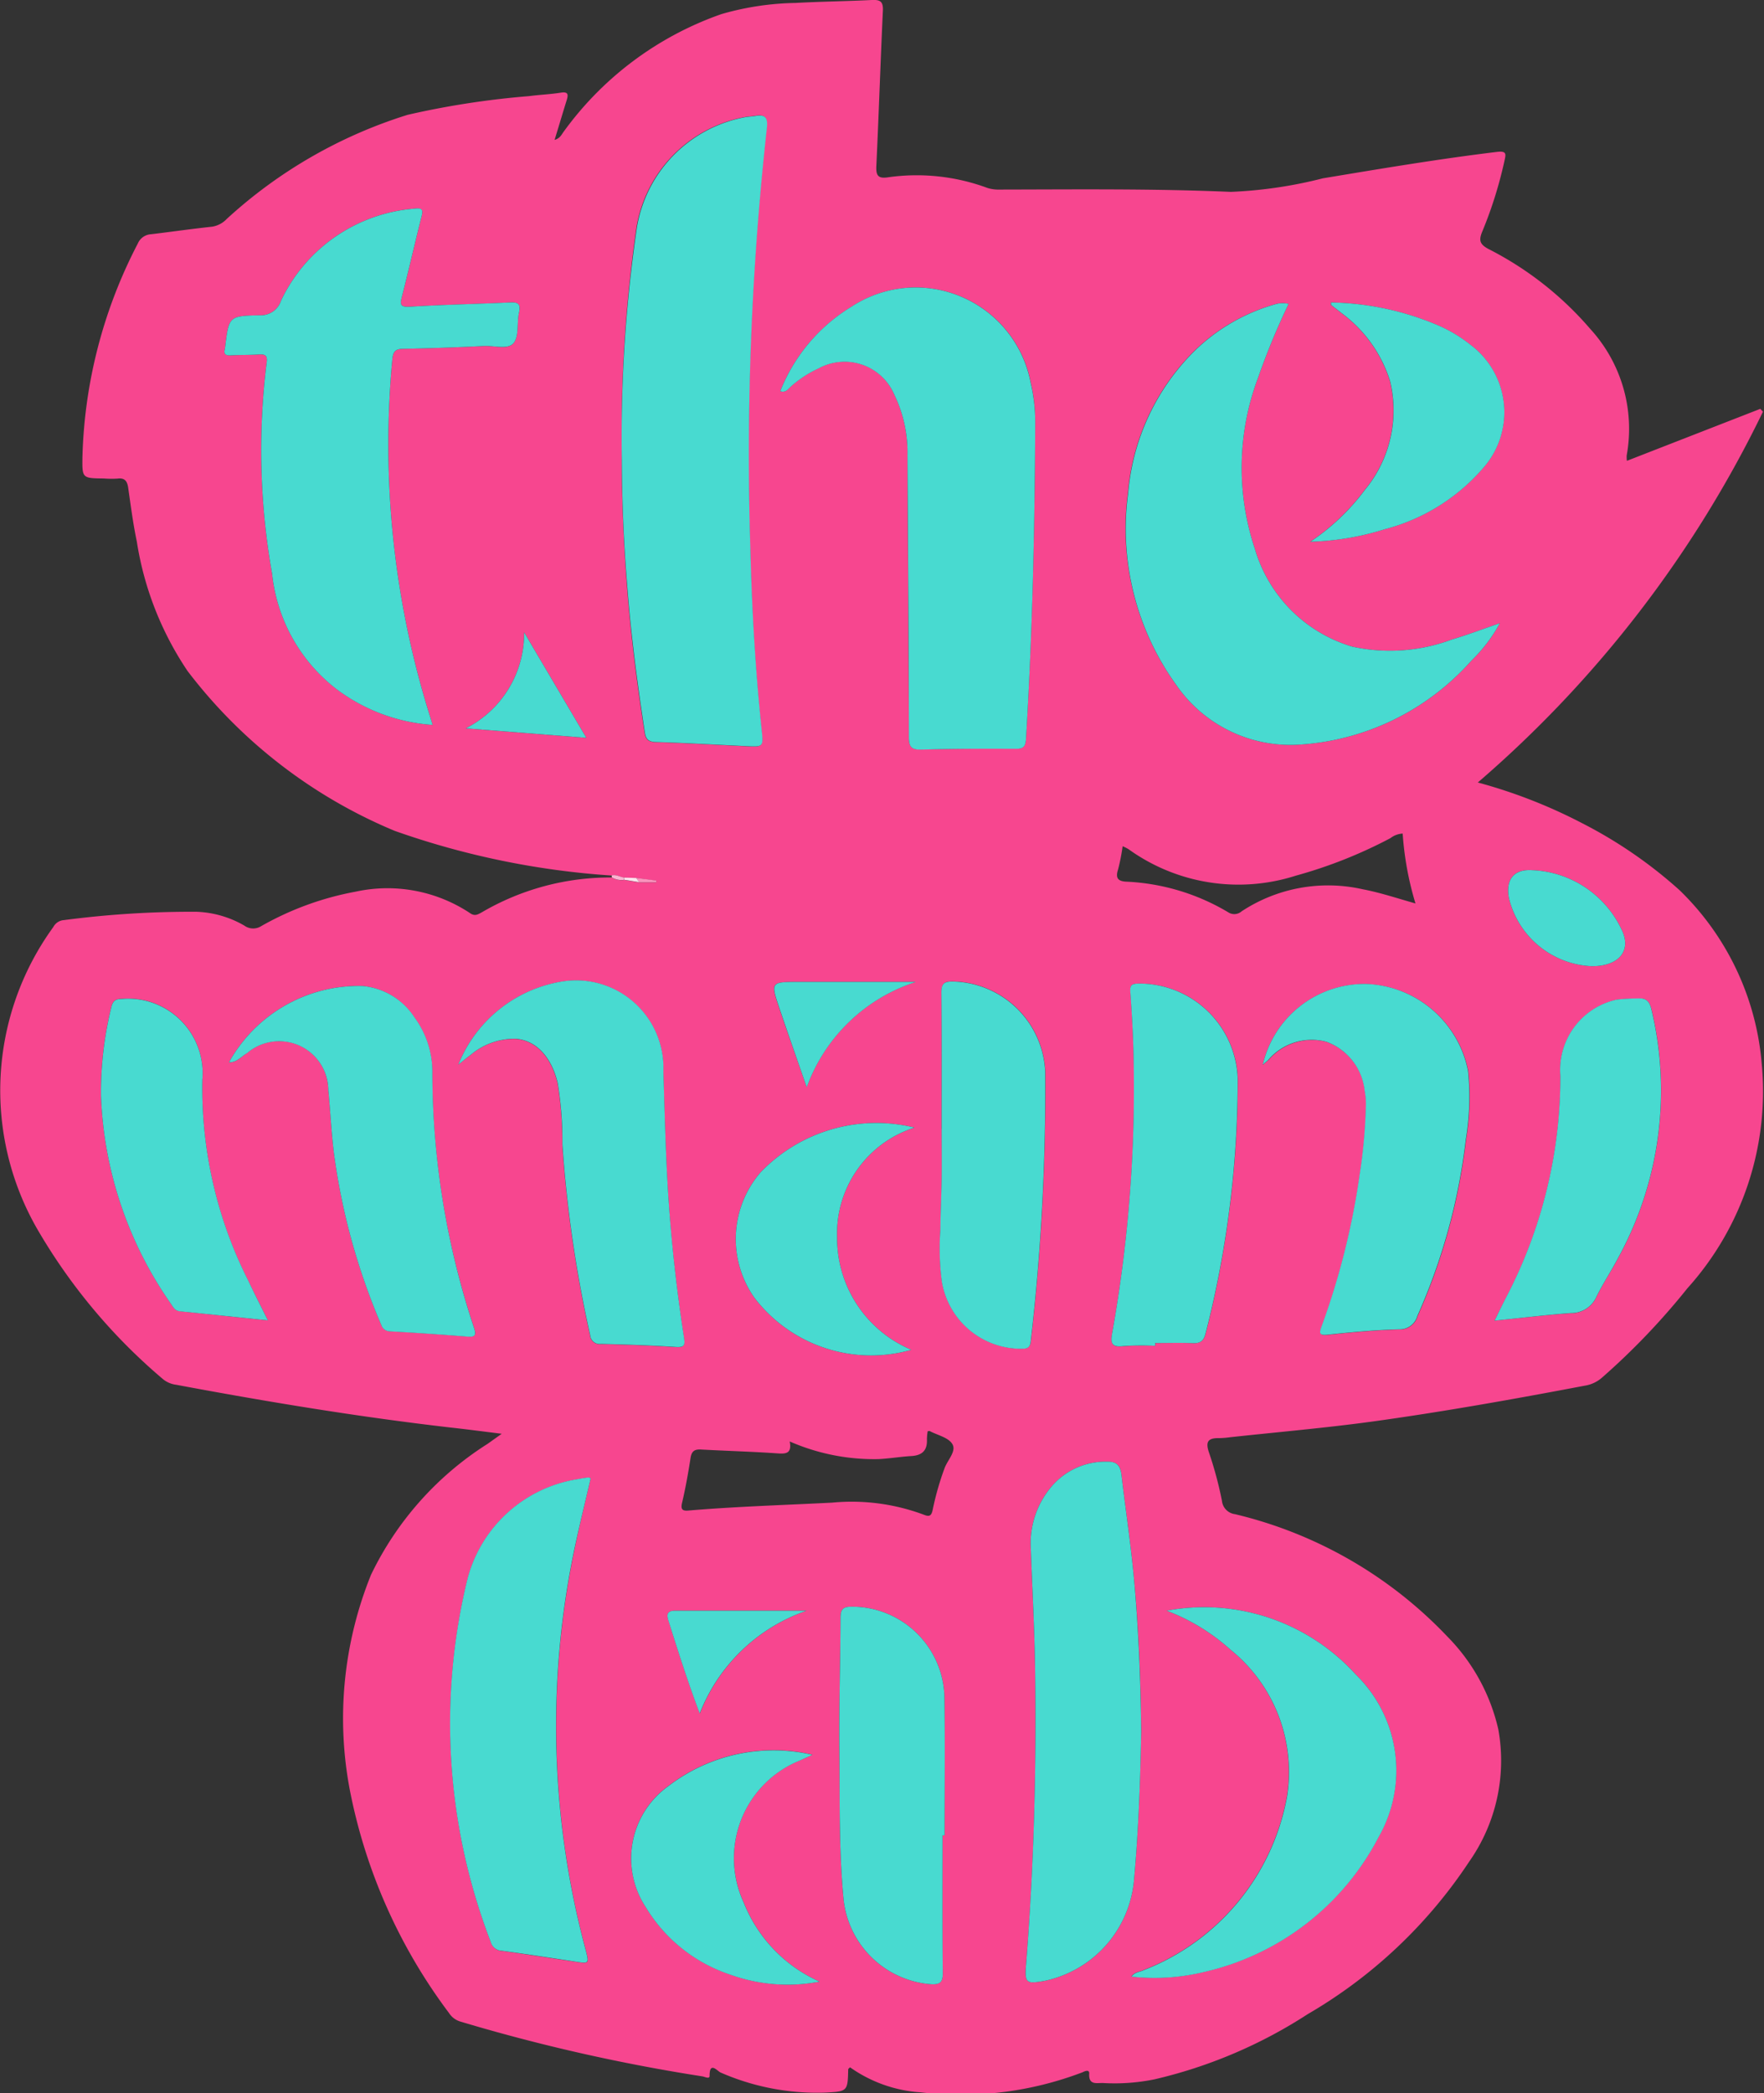
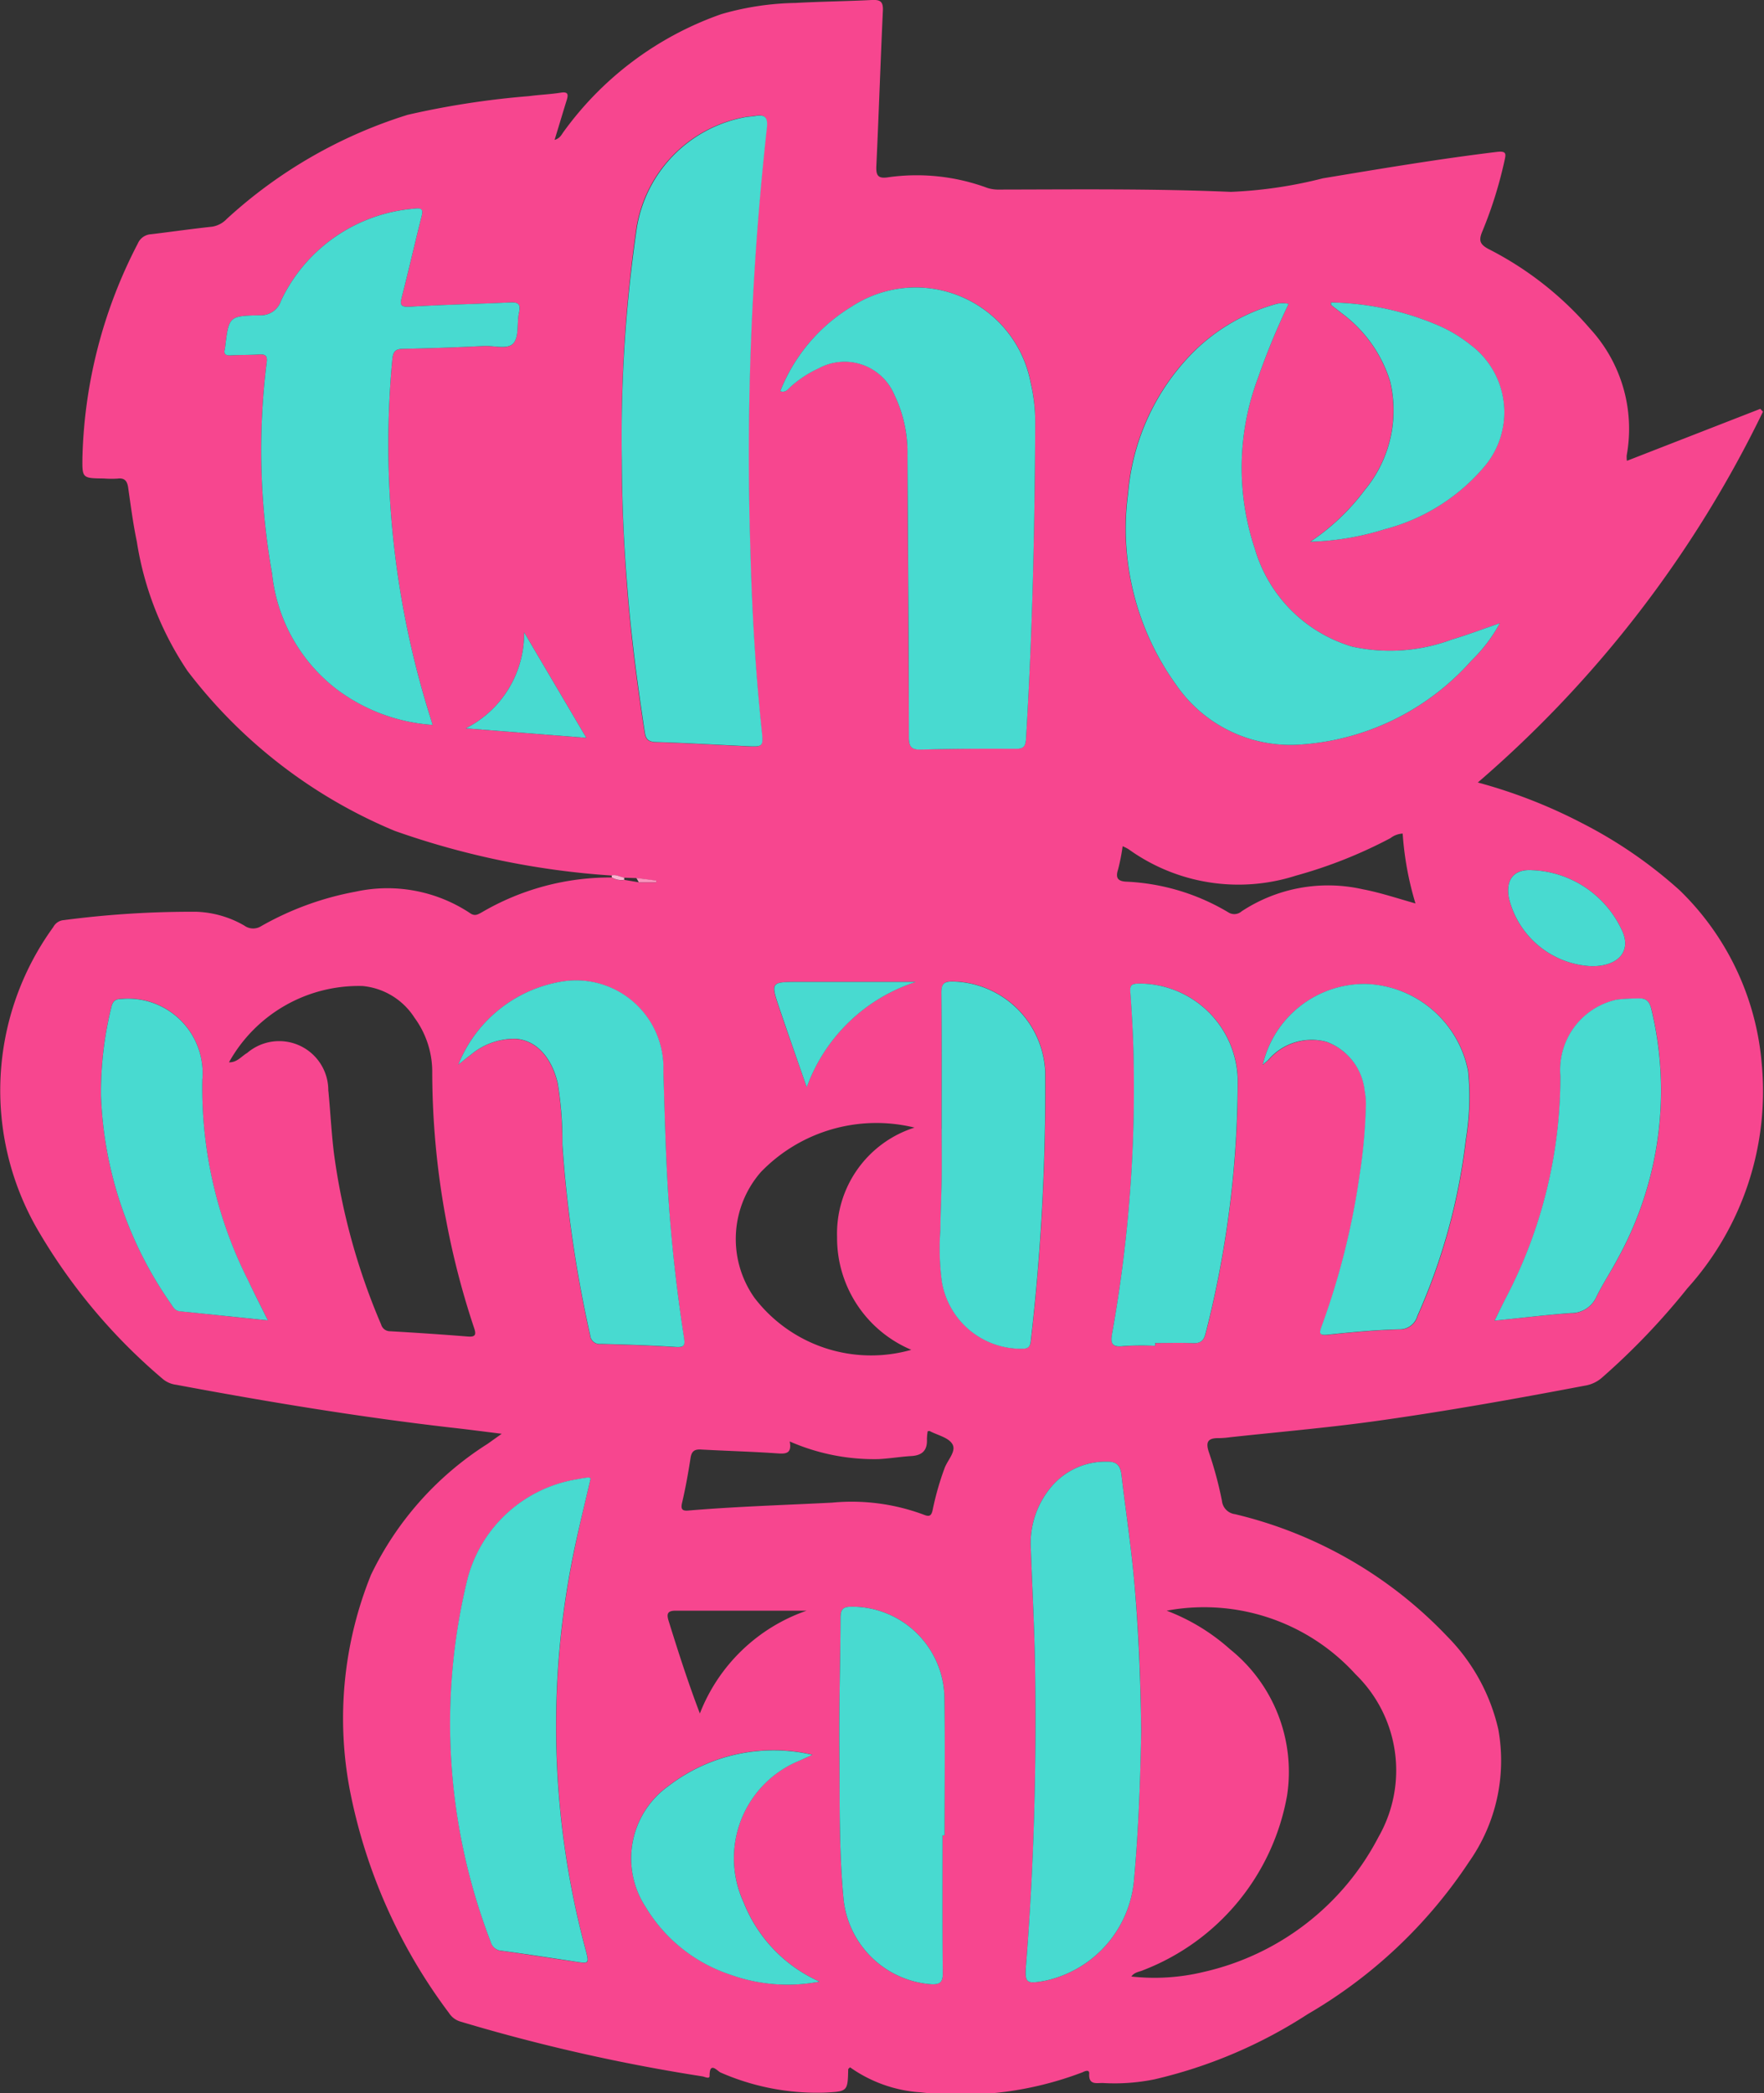
<svg xmlns="http://www.w3.org/2000/svg" id="Layer_1" data-name="Layer 1" viewBox="0 0 13.782 16.352">
  <rect x="0" y="0" width="13.782" height="16.352" fill="#333333" stroke="none" />
  <defs>
    <style>
      .cls-1 {
        fill: #f7468f;
      }

      .cls-2 {
        fill: #fbb3d1;
      }

      .cls-3 {
        fill: #48dad0;
      }

      .cls-4 {
        fill: #fa92bd;
      }

      .cls-5 {
        fill: #fde4ee;
      }
    </style>
  </defs>
  <g>
    <path class="cls-1" d="M4.915,7.037A6.335,6.335,0,0,1,3.22,6.688,3.934,3.934,0,0,1,1.602,5.44a2.497,2.497,0,0,1-.397-1.012c-.029-.138-.047-.278-.067-.417-.007-.053-.025-.083-.085-.075a.777.777,0,0,1-.106-.001c-.169-.002-.169-.002-.167-.166a3.822,3.822,0,0,1,.433-1.67.119.119,0,0,1,.103-.072c.159-.019.317-.042.477-.059a.201.201,0,0,0,.115-.061A3.728,3.728,0,0,1,3.321,1.094,6.616,6.616,0,0,1,4.269.948c.083-.011.166-.014.248-.027.056-.009.061.012.047.057-.031.1-.061.201-.095.312.045-.013.055-.044.073-.067A2.565,2.565,0,0,1,5.773.307,2.207,2.207,0,0,1,6.351.22c.198-.011.397-.013.596-.023.064-.003.09.01.087.082-.019.404-.032.808-.051,1.211-.004.075.01.105.092.092a1.591,1.591,0,0,1,.775.083.284.284,0,0,0,.094.013c.603-.001,1.206-.008,1.808.018a3.474,3.474,0,0,0,.72-.106c.452-.075.903-.151,1.357-.206.082-.01.073.017.06.075a3.264,3.264,0,0,1-.173.549c-.027.066-.019.097.047.133a2.602,2.602,0,0,1,.797.625,1.156,1.156,0,0,1,.285.99.227.227,0,0,0,.002.041l1.042-.406.021.022A8.99,8.99,0,0,1,11.682,6.31a4.042,4.042,0,0,1,.819.32,3.545,3.545,0,0,1,.758.522A2.134,2.134,0,0,1,13.9,8.504a2.299,2.299,0,0,1-.581,1.758,5.471,5.471,0,0,1-.664.695.266.266,0,0,1-.136.065c-.553.105-1.107.204-1.665.281-.368.05-.738.082-1.107.122a.677.677,0,0,1-.086.007c-.092-.002-.108.032-.077.119a2.926,2.926,0,0,1,.099.371.117.117,0,0,0,.102.104,3.359,3.359,0,0,1,1.659.956,1.511,1.511,0,0,1,.398.724,1.372,1.372,0,0,1-.227,1.034,3.799,3.799,0,0,1-1.262,1.192,3.758,3.758,0,0,1-1.196.509,1.552,1.552,0,0,1-.402.029c-.049-.002-.115.02-.109-.074.002-.033-.033-.02-.052-.01a2.669,2.669,0,0,1-1.264.157,1.074,1.074,0,0,1-.553-.196c-.007.008-.014.012-.014.016-.004.172-.004.173-.183.182a1.877,1.877,0,0,1-.814-.157c-.023-.009-.087-.092-.086.026,0,.028-.037.007-.057.004a14.197,14.197,0,0,1-1.89-.428.159.159,0,0,1-.089-.067A4.251,4.251,0,0,1,2.869,14.18a2.99,2.99,0,0,1,.166-1.681,2.485,2.485,0,0,1,.91-1.022l.111-.079c-.146-.018-.273-.035-.401-.049-.719-.083-1.432-.201-2.143-.334a.201.201,0,0,1-.104-.045A4.476,4.476,0,0,1,.425,9.795,2.172,2.172,0,0,1,.552,7.44a.102.102,0,0,1,.084-.055A7.637,7.637,0,0,1,1.671,7.32a.8.8,0,0,1,.374.108.117.117,0,0,0,.132.004,2.353,2.353,0,0,1,.737-.269,1.167,1.167,0,0,1,.892.166c.038.028.062.013.093-.004a1.986,1.986,0,0,1,1.018-.273.143.143,0,0,0,.098.019l.113.019h.135l.001-.013-.156-.02-.094-.003C4.981,7.049,4.951,7.027,4.915,7.037Zm.078-3.256c.002.386.018.681.04.975.029.39.079.778.139,1.164.008.053.028.073.086.075.237.007.474.021.71.032.131.006.131.005.117-.128-.049-.466-.076-.934-.088-1.401a23.162,23.162,0,0,1,.128-3.305c.009-.081-.017-.104-.091-.091-.025.004-.051.005-.076.009a1.051,1.051,0,0,0-.849.861A11.304,11.304,0,0,0,4.994,3.781ZM3.516,5.86l-.019-.062a7.092,7.092,0,0,1-.296-2.792c.006-.06.022-.083.083-.084q.317-.006.634-.022c.079-.004.187.031.23-.022.045-.054.024-.159.043-.239C4.207,2.57,4.184,2.557,4.12,2.56c-.259.013-.519.017-.778.033-.08.005-.083-.016-.065-.082.053-.204.099-.411.151-.616.013-.052.014-.076-.053-.068a1.263,1.263,0,0,0-1.043.718.166.166,0,0,1-.169.115c-.239.005-.239.009-.268.249l-.001.01c-.014.044.004.056.047.054.073-.004.147-.002.221-.007.055-.004.064.018.057.067A5.521,5.521,0,0,0,2.262,4.68a1.308,1.308,0,0,0,.501.898A1.404,1.404,0,0,0,3.516,5.86ZM6.232,3.253c.044.014.062-.018.084-.038a.861.861,0,0,1,.216-.141.422.422,0,0,1,.591.205,1.035,1.035,0,0,1,.103.474c.003.734.009,1.469.011,2.203,0,.076.021.098.097.096.247-.006.493-.007.74-.006.058,0,.074-.018.078-.076.049-.823.069-1.647.072-2.471a1.325,1.325,0,0,0-.035-.314.914.914,0,0,0-1.398-.593A1.356,1.356,0,0,0,6.232,3.253Zm3.972-.682a.201.201,0,0,0-.105.003,1.475,1.475,0,0,0-.694.429,1.773,1.773,0,0,0-.457,1.048A2.083,2.083,0,0,0,9.324,5.545a1.083,1.083,0,0,0,.95.47,1.956,1.956,0,0,0,1.357-.656,1.22,1.22,0,0,0,.223-.293c-.137.047-.256.092-.377.128a1.378,1.378,0,0,1-.775.055A1.127,1.127,0,0,1,9.94,4.484a1.994,1.994,0,0,1,.026-1.338A5.555,5.555,0,0,1,10.204,2.571ZM9.052,13.722c-.004-.411-.02-.821-.06-1.23-.025-.258-.064-.515-.094-.773-.008-.072-.034-.104-.114-.103a.553.553,0,0,0-.42.18.685.685,0,0,0-.174.505c.011.308.028.615.033.923.012.773-.008,1.546-.07,2.317-.012.149-.003.157.148.13a.883.883,0,0,0,.694-.777C9.031,14.505,9.044,14.114,9.052,13.722ZM4.751,11.746,4.738,11.74a.808.808,0,0,0-.085.013,1.06,1.06,0,0,0-.862.773,4.753,4.753,0,0,0,.18,2.843.093.093,0,0,0,.088.069c.19.026.38.056.57.084.113.017.112.017.082-.097a6.737,6.737,0,0,1-.085-3.131C4.664,12.11,4.709,11.927,4.751,11.746ZM3.717,8.514c.031-.025.062-.051.094-.074a.53.53,0,0,1,.354-.127c.159.012.278.142.327.345a2.76,2.76,0,0,1,.037.479,9.868,9.868,0,0,0,.217,1.492.074.074,0,0,0,.084.068c.196.005.391.011.586.024.068.004.072-.015.063-.074q-.063-.414-.101-.83c-.037-.416-.047-.832-.06-1.249a.683.683,0,0,0-.775-.705A1.055,1.055,0,0,0,3.717,8.514ZM1.925,8.496c.063.002.097-.047.142-.073a.384.384,0,0,1,.634.295c.003.016.003.032.005.048.013.147.021.294.039.44a5.109,5.109,0,0,0,.369,1.339.072.072,0,0,0,.07.052q.302.017.604.041c.059.005.072-.01.052-.067A6.344,6.344,0,0,1,3.513,8.56a.715.715,0,0,0-.139-.413A.541.541,0,0,0,2.969,7.9,1.16,1.16,0,0,0,1.925,8.496Zm8.078.019c.018-.015.032-.027.046-.039a.444.444,0,0,1,.454-.139.46.46,0,0,1,.297.383.538.538,0,0,1,.009.124,4.128,4.128,0,0,1-.049.536,5.847,5.847,0,0,1-.297,1.181c-.019.053-.018.071.049.064.184-.02.37-.037.555-.042a.143.143,0,0,0,.145-.105,4.721,4.721,0,0,0,.378-1.375,2.045,2.045,0,0,0,.018-.537.842.842,0,0,0-.789-.681A.816.816,0,0,0,10.002,8.515ZM9.251,12.78a1.585,1.585,0,0,1,.496.302,1.228,1.228,0,0,1,.445,1.141,1.8,1.8,0,0,1-1.123,1.365c-.03.014-.068.014-.094.05a1.637,1.637,0,0,0,.566-.036,2.049,2.049,0,0,0,1.365-1.054,1.047,1.047,0,0,0-.179-1.271A1.598,1.598,0,0,0,9.251,12.78ZM7.5,14.535h.016c0-.356.004-.712-.001-1.068a.722.722,0,0,0-.726-.718c-.067.001-.086.019-.086.086-.001.35-.013.699-.009,1.049.004.385-.004.77.033,1.153a.743.743,0,0,0,.68.661c.067.003.096-.009.095-.086C7.497,15.253,7.5,14.894,7.5,14.535Zm1.662-3.824v-.022c.099,0,.199-.003.298.001.059.002.083-.022.097-.079a7.994,7.994,0,0,0,.25-1.988.769.769,0,0,0-.778-.742c-.049.002-.065.01-.061.065.013.179.022.359.026.538a10.855,10.855,0,0,1-.168,2.125c-.014.079-.008.117.087.105A2.031,2.031,0,0,1,9.162,10.711ZM7.493,9.015h.001c0,.132.002.263,0,.394s-.009.263-.01.394a1.994,1.994,0,0,0,.011.403.627.627,0,0,0,.618.527c.041-.001.071-.001.077-.057a17.156,17.156,0,0,0,.113-2.111.738.738,0,0,0-.721-.701c-.074-.002-.091.021-.09.092C7.495,8.31,7.493,8.662,7.493,9.015Zm4.32,1.499c.21-.021.403-.045.596-.058a.215.215,0,0,0,.201-.13c.049-.101.112-.194.164-.293A2.719,2.719,0,0,0,13.04,8.086c-.016-.066-.042-.094-.108-.088a1.508,1.508,0,0,0-.163.009.562.562,0,0,0-.441.596,3.721,3.721,0,0,1-.423,1.729C11.876,10.387,11.848,10.444,11.813,10.514ZM2.229,10.512c-.056-.113-.107-.212-.155-.312a3.336,3.336,0,0,1-.357-1.569.582.582,0,0,0-.63-.631c-.043.001-.068.011-.08.06a2.781,2.781,0,0,0-.082.695,3.022,3.022,0,0,0,.546,1.626c.017.027.031.056.069.059C1.765,10.464,1.99,10.487,2.229,10.512ZM10.535,2.56l0,.019c.028.022.056.043.083.065a1.048,1.048,0,0,1,.378.532.974.974,0,0,1-.198.849,1.727,1.727,0,0,1-.425.404,2.115,2.115,0,0,0,.579-.097,1.52,1.52,0,0,0,.784-.494.657.657,0,0,0-.113-.948,1.103,1.103,0,0,0-.273-.16A2.221,2.221,0,0,0,10.535,2.56ZM6.539,15.678a1.136,1.136,0,0,1-.593-.62.823.823,0,0,1,.443-1.11c.024-.01.048-.021.095-.043a1.347,1.347,0,0,0-1.128.246.694.694,0,0,0-.175.944,1.217,1.217,0,0,0,.662.528A1.322,1.322,0,0,0,6.539,15.678Zm.717-4.936a.948.948,0,0,1-.58-.882.869.869,0,0,1,.605-.854A1.254,1.254,0,0,0,6.08,9.354a.796.796,0,0,0-.05.981A1.147,1.147,0,0,0,7.256,10.742Zm-.95.716c.018.095-.029.098-.098.093-.198-.014-.397-.019-.595-.03-.052-.003-.074.014-.082.067-.018.117-.039.234-.066.349-.014.059.009.065.058.06.371-.031.742-.042,1.113-.061a1.612,1.612,0,0,1,.717.094c.044.018.06.01.07-.038a2.231,2.231,0,0,1,.092-.323c.023-.065.095-.134.062-.19-.03-.052-.117-.07-.179-.103l-.014.002a.416.416,0,0,0-.006.063c.004.086-.036.126-.122.131s-.172.02-.258.024A1.644,1.644,0,0,1,6.306,11.458ZM12.57,7.745c.215.002.319-.122.233-.291a.808.808,0,0,0-.696-.459c-.146-.011-.21.077-.181.222A.697.697,0,0,0,12.57,7.745Zm-1.475-1.036a.171.171,0,0,0-.096.036,3.652,3.652,0,0,1-.739.293,1.47,1.47,0,0,1-1.307-.207.337.337,0,0,0-.046-.023,1.524,1.524,0,0,1-.036.183c-.023.071.005.092.07.094a1.7,1.7,0,0,1,.791.239.086.086,0,0,0,.104-.007,1.227,1.227,0,0,1,.946-.173c.137.026.268.07.413.111A2.443,2.443,0,0,1,11.095,6.709ZM6.438,12.78c-.319,0-.67,0-1.022,0-.061,0-.075.02-.056.08.074.238.15.476.244.723A1.379,1.379,0,0,1,6.438,12.78Zm0-4.088a1.346,1.346,0,0,1,.852-.824H6.376c-.22,0-.221,0-.15.21C6.292,8.274,6.362,8.469,6.439,8.691ZM4.231,5.137a.831.831,0,0,1-.456.75l.942.074Z" transform="translate(-0.136 -0.197)" />
    <path class="cls-2" d="M5.014,7.07a.143.143,0,0,1-.098-.019l-.001-.015c.035-.009.065.012.098.017A.06.06,0,0,0,5.014,7.07Z" transform="translate(-0.136 -0.197)" />
    <path class="cls-3" d="M4.994,3.781a11.304,11.304,0,0,1,.118-1.808,1.051,1.051,0,0,1,.849-.861c.025-.004.051-.005.076-.009.074-.013.1.01.091.091A23.162,23.162,0,0,0,5.999,4.497c.012.468.039.935.088,1.401.014.134.013.134-.117.128-.237-.011-.474-.025-.71-.032-.058-.002-.078-.022-.086-.075-.059-.387-.11-.774-.139-1.164C5.012,4.462,4.996,4.167,4.994,3.781Z" transform="translate(-0.136 -0.197)" />
    <path class="cls-3" d="M3.516,5.86a1.404,1.404,0,0,1-.754-.282A1.308,1.308,0,0,1,2.262,4.68a5.521,5.521,0,0,1-.043-1.647c.007-.049-.002-.071-.057-.067-.073.005-.147.003-.221.007-.043.003-.061-.01-.047-.054l.001-.01c.029-.24.029-.244.268-.249a.166.166,0,0,0,.169-.115,1.263,1.263,0,0,1,1.043-.718c.068-.009.066.015.053.068-.052.205-.098.411-.151.616-.017.067-.015.087.065.082.259-.016.519-.021.778-.033.064-.003.086.01.071.079-.018.08.002.185-.043.239-.044.052-.151.018-.23.022q-.317.016-.634.022c-.062.001-.077.024-.083.084a7.092,7.092,0,0,0,.296,2.792Z" transform="translate(-0.136 -0.197)" />
    <path class="cls-3" d="M6.232,3.253a1.356,1.356,0,0,1,.558-.661.914.914,0,0,1,1.398.593A1.325,1.325,0,0,1,8.224,3.5c-.003.824-.022,1.648-.072,2.471-.004.058-.02.076-.078.076-.247-.001-.493-.001-.74.006-.076.002-.097-.02-.097-.096-.001-.734-.007-1.469-.011-2.203a1.035,1.035,0,0,0-.103-.474.422.422,0,0,0-.591-.205.861.861,0,0,0-.216.141C6.294,3.235,6.276,3.268,6.232,3.253Z" transform="translate(-0.136 -0.197)" />
    <path class="cls-3" d="M10.204,2.571a5.555,5.555,0,0,0-.238.575A1.994,1.994,0,0,0,9.94,4.484a1.127,1.127,0,0,0,.762.765,1.378,1.378,0,0,0,.775-.055c.121-.036.239-.081.377-.128a1.22,1.22,0,0,1-.223.293,1.956,1.956,0,0,1-1.357.656,1.083,1.083,0,0,1-.95-.47,2.083,2.083,0,0,1-.374-1.494,1.773,1.773,0,0,1,.457-1.048A1.475,1.475,0,0,1,10.1,2.574.201.201,0,0,1,10.204,2.571Z" transform="translate(-0.136 -0.197)" />
    <path class="cls-3" d="M9.052,13.722c-.007.391-.021.782-.057,1.172a.883.883,0,0,1-.694.777c-.15.027-.16.02-.148-.13.061-.771.082-1.544.07-2.317-.005-.308-.022-.616-.033-.923a.685.685,0,0,1,.174-.505.553.553,0,0,1,.42-.18c.079-.002.105.031.114.103.03.258.069.515.094.773C9.031,12.901,9.047,13.312,9.052,13.722Z" transform="translate(-0.136 -0.197)" />
    <path class="cls-3" d="M4.751,11.746c-.042.181-.087.363-.126.547a6.737,6.737,0,0,0,.085,3.131c.03.115.03.114-.082.097-.19-.029-.379-.058-.57-.084a.093.093,0,0,1-.088-.069,4.753,4.753,0,0,1-.18-2.843,1.06,1.06,0,0,1,.862-.773.808.808,0,0,1,.085-.013Z" transform="translate(-0.136 -0.197)" />
    <path class="cls-3" d="M3.717,8.514a1.055,1.055,0,0,1,.827-.652.683.683,0,0,1,.775.705c.013.417.022.834.06,1.249q.037.417.101.83c.009.059.005.078-.063.074-.195-.013-.391-.019-.586-.024a.074.074,0,0,1-.084-.068A9.868,9.868,0,0,1,4.53,9.136a2.76,2.76,0,0,0-.037-.479c-.049-.204-.169-.333-.327-.345a.53.53,0,0,0-.354.127C3.779,8.463,3.749,8.489,3.717,8.514Z" transform="translate(-0.136 -0.197)" />
-     <path class="cls-3" d="M1.925,8.496A1.16,1.16,0,0,1,2.969,7.9a.541.541,0,0,1,.406.246.715.715,0,0,1,.139.413A6.344,6.344,0,0,0,3.84,10.572c.019.057.007.072-.052.067q-.302-.024-.604-.041a.072.072,0,0,1-.07-.052,5.109,5.109,0,0,1-.369-1.339c-.018-.146-.026-.294-.039-.44-.001-.016-.002-.032-.005-.048a.384.384,0,0,0-.634-.295C2.022,8.449,1.987,8.498,1.925,8.496Z" transform="translate(-0.136 -0.197)" />
    <path class="cls-3" d="M10.002,8.515a.816.816,0,0,1,.815-.631.842.842,0,0,1,.789.681,2.045,2.045,0,0,1-.018.537,4.721,4.721,0,0,1-.378,1.375.143.143,0,0,1-.145.105c-.185.005-.371.022-.555.042-.068.007-.068-.011-.049-.064a5.847,5.847,0,0,0,.297-1.181,4.128,4.128,0,0,0,.049-.536.538.538,0,0,0-.009-.124.46.46,0,0,0-.297-.383.444.444,0,0,0-.454.139C10.034,8.488,10.02,8.499,10.002,8.515Z" transform="translate(-0.136 -0.197)" />
-     <path class="cls-3" d="M9.251,12.78a1.598,1.598,0,0,1,1.477.498,1.047,1.047,0,0,1,.179,1.271,2.049,2.049,0,0,1-1.365,1.054,1.637,1.637,0,0,1-.566.036c.026-.036.064-.036.094-.05a1.8,1.8,0,0,0,1.123-1.365,1.228,1.228,0,0,0-.445-1.141A1.585,1.585,0,0,0,9.251,12.78Z" transform="translate(-0.136 -0.197)" />
    <path class="cls-3" d="M7.5,14.535c0,.359-.002.718.002,1.077.001.077-.028.09-.095.086a.743.743,0,0,1-.68-.661c-.037-.383-.029-.769-.033-1.153-.004-.349.008-.699.009-1.049,0-.067.02-.086.086-.086a.722.722,0,0,1,.726.718c.005.356.001.712.001,1.068Z" transform="translate(-0.136 -0.197)" />
    <path class="cls-3" d="M9.162,10.711a2.031,2.031,0,0,0-.249.002c-.095.012-.102-.026-.087-.105A10.855,10.855,0,0,0,8.993,8.484c-.003-.179-.013-.359-.026-.538-.004-.055.013-.063.061-.065a.769.769,0,0,1,.778.742,7.994,7.994,0,0,1-.25,1.988c-.014.057-.037.081-.097.079-.099-.004-.199-.001-.298-.001Z" transform="translate(-0.136 -0.197)" />
    <path class="cls-3" d="M7.493,9.015c0-.353.002-.705-.002-1.058-.001-.071.016-.094.09-.092a.738.738,0,0,1,.721.701,17.156,17.156,0,0,1-.113,2.111c-.006.057-.036.056-.077.057a.627.627,0,0,1-.618-.527,1.994,1.994,0,0,1-.011-.403c.001-.131.008-.263.01-.394s0-.263,0-.394Z" transform="translate(-0.136 -0.197)" />
    <path class="cls-3" d="M11.813,10.514c.035-.071.062-.127.091-.183a3.721,3.721,0,0,0,.423-1.729.562.562,0,0,1,.441-.596,1.508,1.508,0,0,1,.163-.009c.066-.005.093.022.108.088a2.719,2.719,0,0,1-.265,1.947c-.052.099-.115.193-.164.293a.215.215,0,0,1-.201.13C12.216,10.469,12.023,10.493,11.813,10.514Z" transform="translate(-0.136 -0.197)" />
    <path class="cls-3" d="M2.229,10.512c-.239-.025-.464-.048-.689-.071-.038-.004-.052-.033-.069-.059A3.022,3.022,0,0,1,.925,8.756a2.781,2.781,0,0,1,.082-.695c.012-.049.037-.06.08-.06a.582.582,0,0,1,.63.631A3.336,3.336,0,0,0,2.075,10.2C2.122,10.3,2.173,10.399,2.229,10.512Z" transform="translate(-0.136 -0.197)" />
    <path class="cls-3" d="M10.535,2.56a2.221,2.221,0,0,1,.816.17,1.103,1.103,0,0,1,.273.16.657.657,0,0,1,.113.948,1.52,1.52,0,0,1-.784.494,2.115,2.115,0,0,1-.579.097,1.727,1.727,0,0,0,.425-.404.974.974,0,0,0,.198-.849,1.048,1.048,0,0,0-.378-.532c-.027-.022-.056-.043-.083-.065Z" transform="translate(-0.136 -0.197)" />
    <path class="cls-3" d="M6.539,15.678a1.322,1.322,0,0,1-.696-.054,1.217,1.217,0,0,1-.662-.528.694.694,0,0,1,.175-.944,1.347,1.347,0,0,1,1.128-.246c-.047.021-.071.032-.095.043a.823.823,0,0,0-.443,1.11A1.136,1.136,0,0,0,6.539,15.678Z" transform="translate(-0.136 -0.197)" />
-     <path class="cls-3" d="M7.256,10.742A1.147,1.147,0,0,1,6.03,10.335a.796.796,0,0,1,.05-.981,1.254,1.254,0,0,1,1.201-.348A.869.869,0,0,0,6.676,9.86.948.948,0,0,0,7.256,10.742Z" transform="translate(-0.136 -0.197)" />
    <path class="cls-3" d="M12.57,7.745a.697.697,0,0,1-.644-.528c-.029-.145.035-.232.181-.222a.808.808,0,0,1,.696.459C12.889,7.623,12.785,7.747,12.57,7.745Z" transform="translate(-0.136 -0.197)" />
-     <path class="cls-3" d="M6.438,12.78a1.379,1.379,0,0,0-.835.803c-.094-.247-.169-.485-.244-.723-.019-.06-.004-.08.056-.08C5.768,12.78,6.12,12.78,6.438,12.78Z" transform="translate(-0.136 -0.197)" />
    <path class="cls-3" d="M6.439,8.691c-.077-.222-.146-.417-.212-.613-.071-.21-.07-.21.15-.21h.915A1.346,1.346,0,0,0,6.439,8.691Z" transform="translate(-0.136 -0.197)" />
    <path class="cls-3" d="M4.231,5.137l.486.824-.942-.074A.831.831,0,0,0,4.231,5.137Z" transform="translate(-0.136 -0.197)" />
    <path class="cls-4" d="M5.108,7.056l.156.02L5.263,7.09H5.127Z" transform="translate(-0.136 -0.197)" />
-     <path class="cls-5" d="M5.108,7.056l.02.033L5.014,7.07a.06.06,0,0,1-.001-.017Z" transform="translate(-0.136 -0.197)" />
  </g>
</svg>